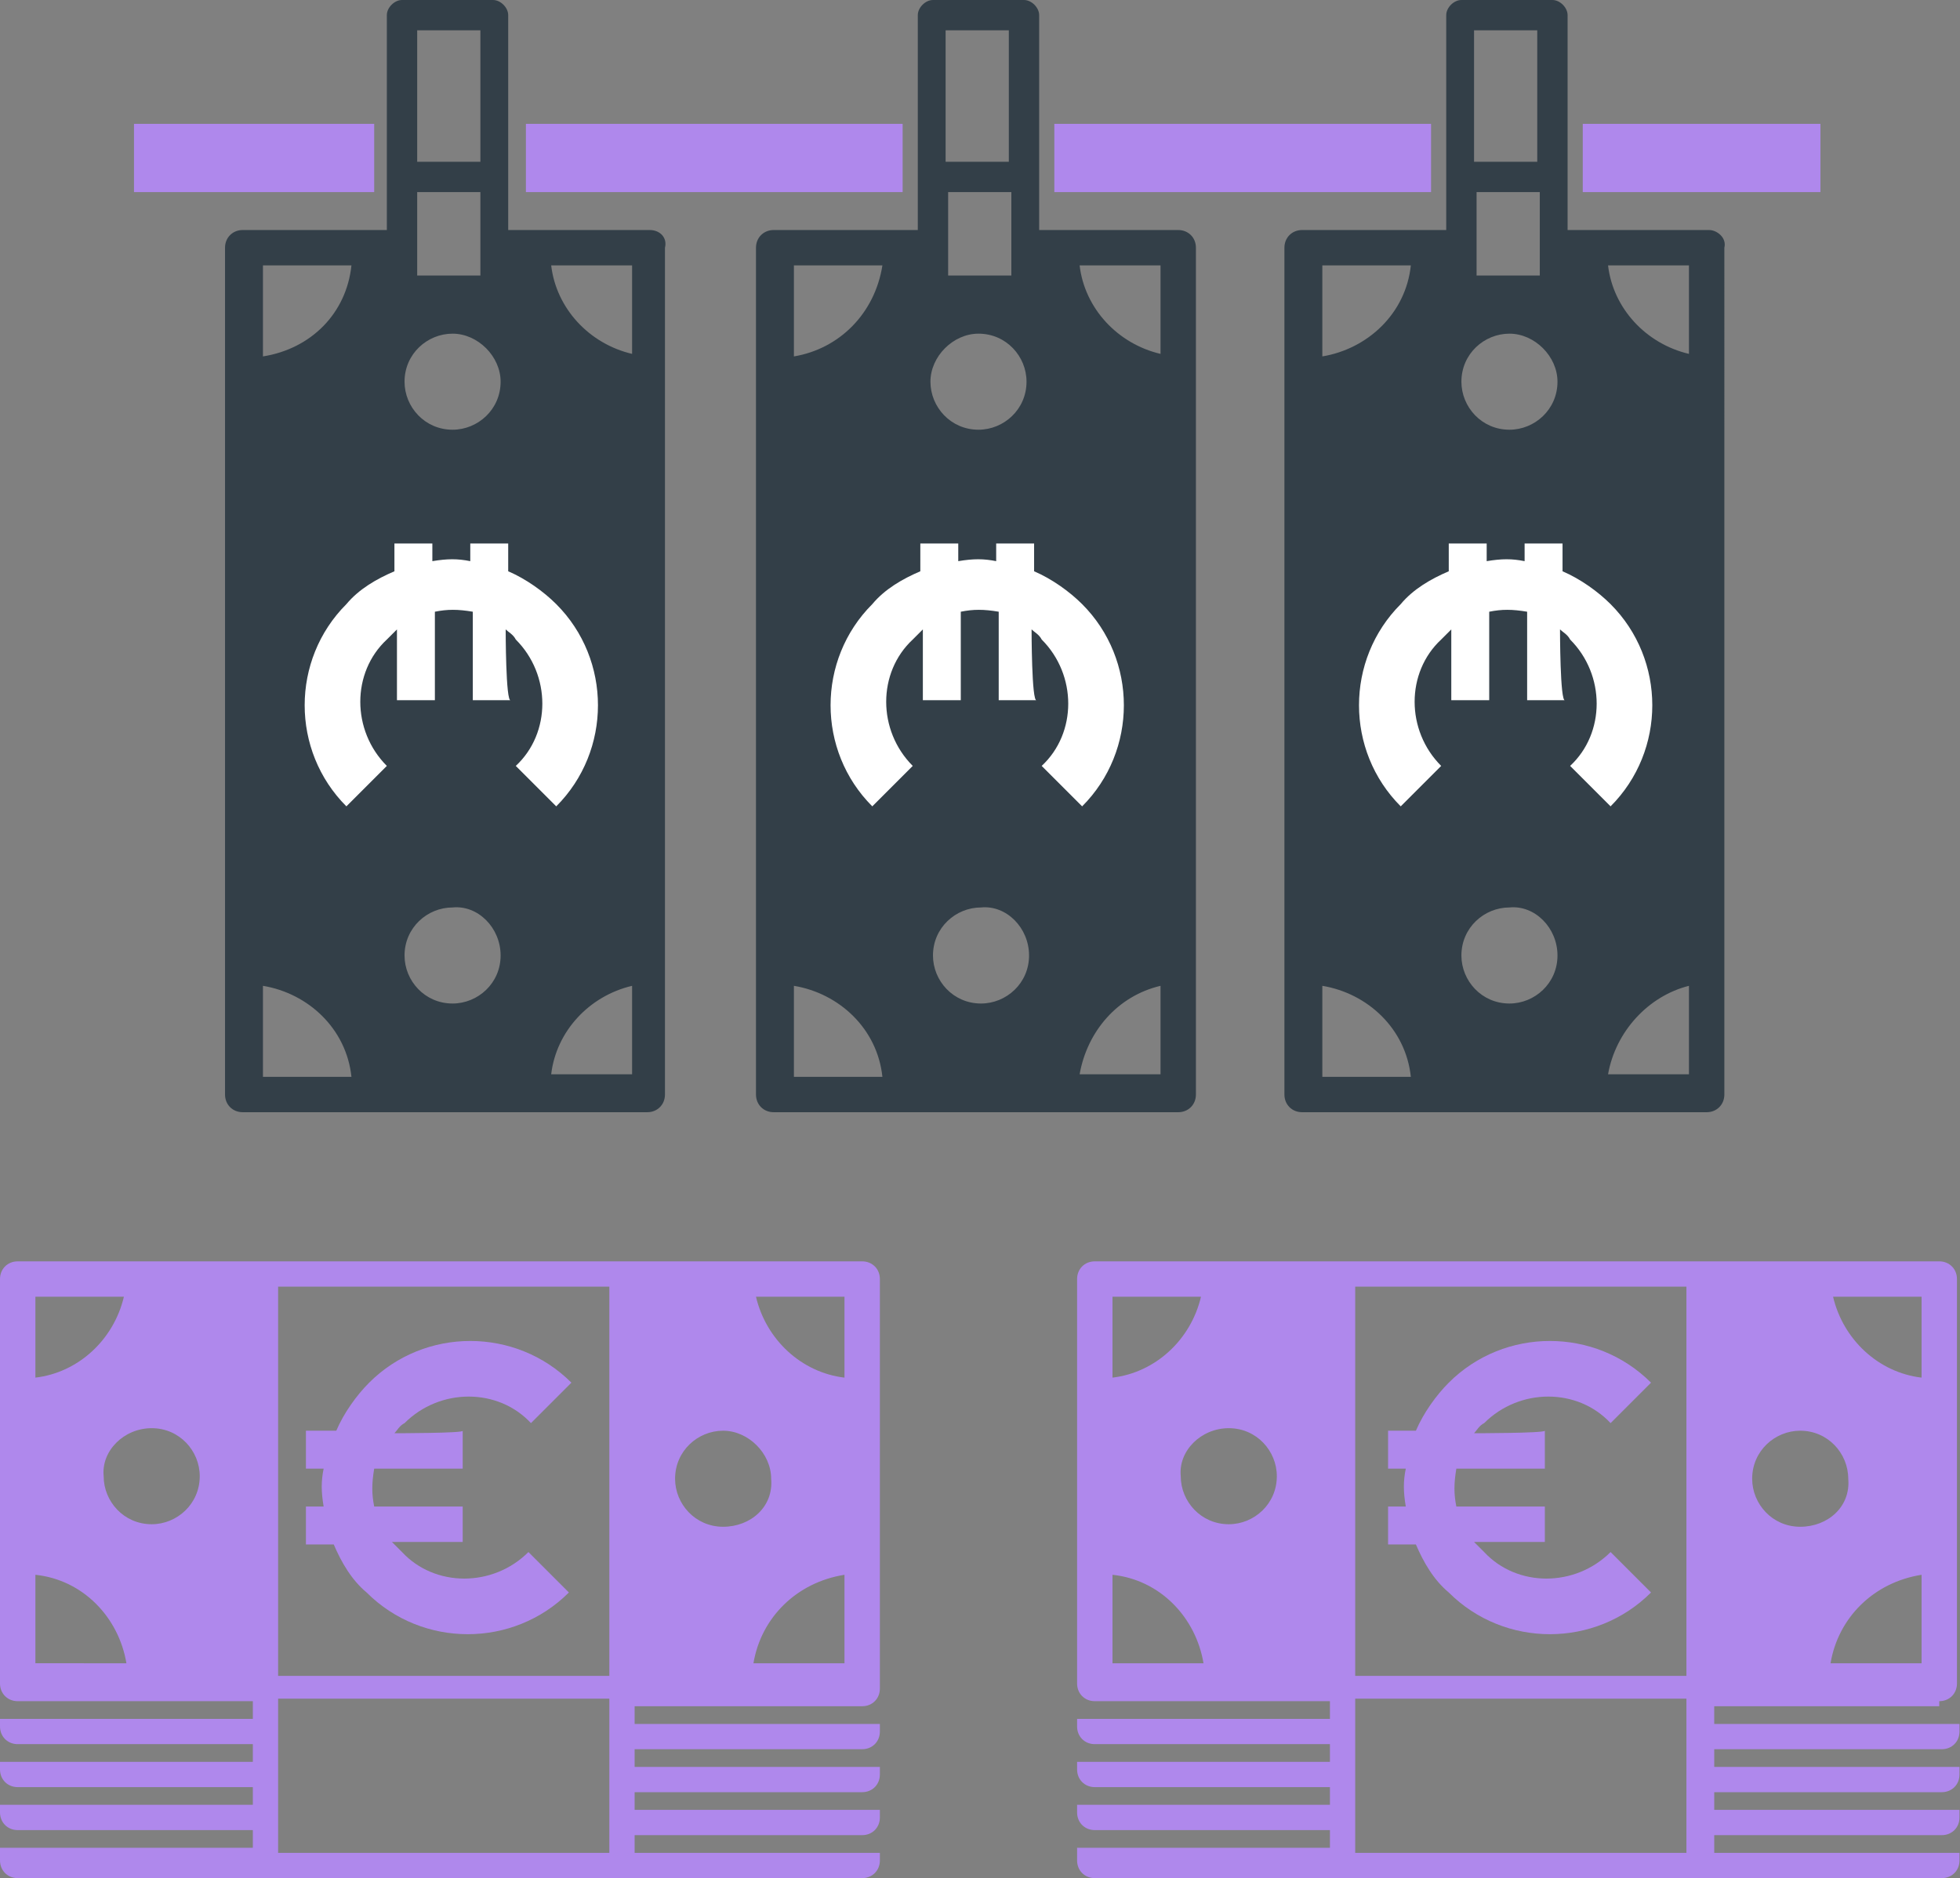
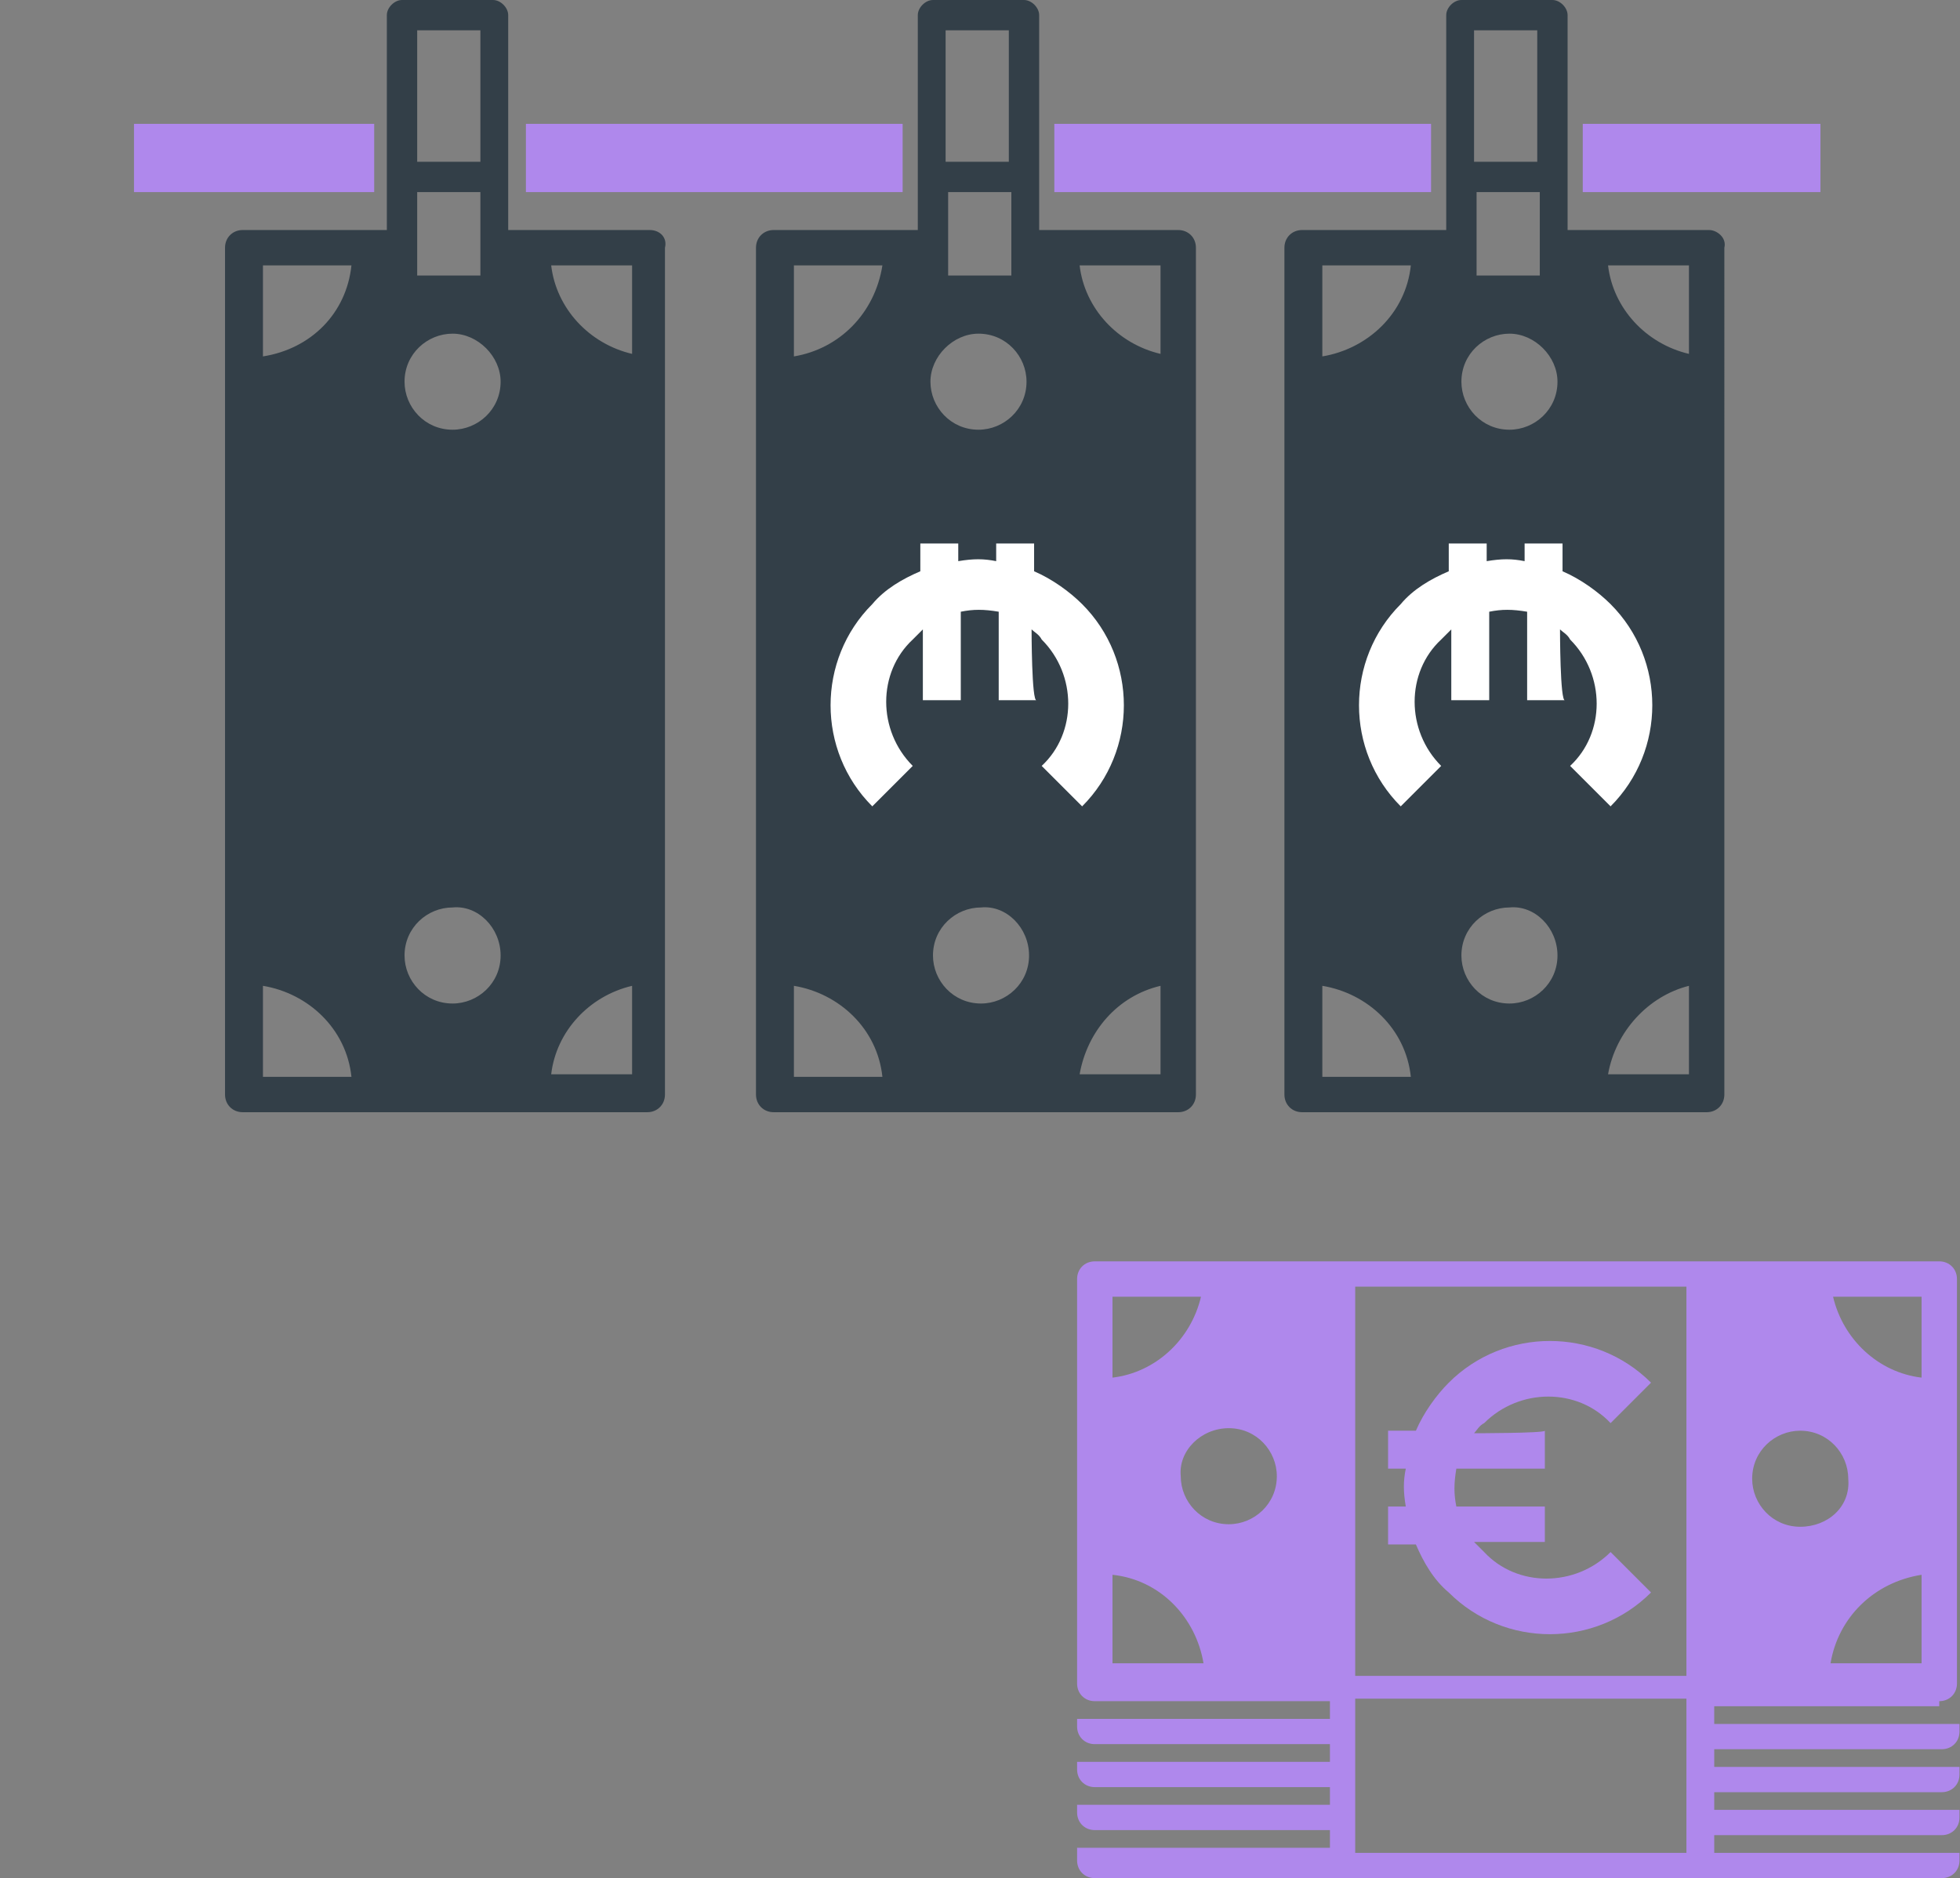
<svg xmlns="http://www.w3.org/2000/svg" version="1.1" id="Laag_1" x="0px" y="0px" style="enable-background:new 0 0 93.5 93.5;" xml:space="preserve" viewBox="7.9 5.4 77.52 74.3">
  <rect x="7.9" y="5.4" width="77.52" height="74.3" fill="#808080" stroke="none" />
  <style type="text/css"> .st0{fill:#333F48;} .st1{fill:#AF88EC;} .st2{fill:#FFFFFF;} </style>
  <g>
    <path class="st0" d="M33.6,14.5H28V6c0-0.3-0.3-0.6-0.6-0.6h-3.6c-0.3,0-0.6,0.3-0.6,0.6v8.5h-5.7c-0.4,0-0.7,0.3-0.7,0.7v33.5 c0,0.4,0.3,0.7,0.7,0.7h16c0.4,0,0.7-0.3,0.7-0.7V15.2C34.3,14.8,34,14.5,33.6,14.5z M32.9,44.4v3.5h-3.2 C29.9,46.2,31.2,44.8,32.9,44.4z M27.7,43.2c0,1.1-0.9,1.9-1.9,1.9c-1.1,0-1.9-0.9-1.9-1.9c0-1.1,0.9-1.9,1.9-1.9 C26.8,41.2,27.7,42.1,27.7,43.2z M18.3,19.5v-3.6h3.5C21.6,17.8,20.2,19.2,18.3,19.5z M27.7,20.5c0,1.1-0.9,1.9-1.9,1.9 c-1.1,0-1.9-0.9-1.9-1.9c0-1.1,0.9-1.9,1.9-1.9C26.8,18.6,27.7,19.5,27.7,20.5z M26.9,11.8L26.9,11.8h-2.5V6.6h2.5V11.8z M24.4,14.5V13h2.5l0,0v1.5v0.3v1.5h-2.5v-1.5V14.5z M18.3,44.4c1.8,0.3,3.3,1.7,3.5,3.6h-3.5V44.4z M32.9,19.4 c-1.7-0.4-3-1.8-3.2-3.5h3.2V19.4z" />
    <path class="st0" d="M54.5,14.5H49V6c0-0.3-0.3-0.6-0.6-0.6h-3.6c-0.3,0-0.6,0.3-0.6,0.6v8.5h-5.7c-0.4,0-0.7,0.3-0.7,0.7v33.5 c0,0.4,0.3,0.7,0.7,0.7h16c0.4,0,0.7-0.3,0.7-0.7V15.2C55.2,14.8,54.9,14.5,54.5,14.5z M53.8,44.4v3.5h-3.2 C50.9,46.2,52.1,44.8,53.8,44.4z M48.6,43.2c0,1.1-0.9,1.9-1.9,1.9c-1.1,0-1.9-0.9-1.9-1.9c0-1.1,0.9-1.9,1.9-1.9 C47.7,41.2,48.6,42.1,48.6,43.2z M39.3,19.5v-3.6h3.5C42.5,17.8,41.1,19.2,39.3,19.5z M46.6,18.6c1.1,0,1.9,0.9,1.9,1.9 c0,1.1-0.9,1.9-1.9,1.9c-1.1,0-1.9-0.9-1.9-1.9C44.7,19.5,45.6,18.6,46.6,18.6z M47.8,11.8L47.8,11.8h-2.5V6.6h2.5V11.8z M45.4,14.5V13h2.5l0,0v1.5v0.3v1.5h-2.5v-1.5V14.5z M39.3,44.4c1.8,0.3,3.3,1.7,3.5,3.6h-3.5V44.4z M53.8,19.4 c-1.7-0.4-3-1.8-3.2-3.5h3.2V19.4z" />
    <path class="st0" d="M75.5,14.5h-5.6V6c0-0.3-0.3-0.6-0.6-0.6h-3.6c-0.3,0-0.6,0.3-0.6,0.6v8.5h-5.7c-0.4,0-0.7,0.3-0.7,0.7v33.5 c0,0.4,0.3,0.7,0.7,0.7h16c0.4,0,0.7-0.3,0.7-0.7V15.2C76.2,14.8,75.8,14.5,75.5,14.5z M74.7,44.4v3.5h-3.2 C71.8,46.2,73.1,44.8,74.7,44.4z M69.5,43.2c0,1.1-0.9,1.9-1.9,1.9c-1.1,0-1.9-0.9-1.9-1.9c0-1.1,0.9-1.9,1.9-1.9 C68.6,41.2,69.5,42.1,69.5,43.2z M60.2,19.5v-3.6h3.5C63.5,17.8,62,19.2,60.2,19.5z M69.5,20.5c0,1.1-0.9,1.9-1.9,1.9 c-1.1,0-1.9-0.9-1.9-1.9c0-1.1,0.9-1.9,1.9-1.9S69.5,19.5,69.5,20.5z M68.7,11.8L68.7,11.8h-2.5V6.6h2.5V11.8z M66.3,14.5V13h2.5 l0,0v1.5v0.3v1.5h-2.5v-1.5V14.5z M60.2,44.4c1.8,0.3,3.3,1.7,3.5,3.6h-3.5V44.4z M74.7,19.4c-1.7-0.4-3-1.8-3.2-3.5h3.2V19.4z" />
  </g>
  <g>
    <rect x="49.6" y="10.3" class="st1" width="14.9" height="2.7" />
    <rect x="70.5" y="10.3" class="st1" width="9.4" height="2.7" />
    <rect x="13.2" y="10.3" class="st1" width="9.5" height="2.7" />
    <rect x="28.7" y="10.3" class="st1" width="14.9" height="2.7" />
-     <path class="st1" d="M42,55.3H8.6c-0.4,0-0.7,0.3-0.7,0.7v16c0,0.4,0.3,0.7,0.7,0.7h9.3v0.7h-10v0.3c0,0.4,0.3,0.7,0.7,0.7h9.3v0.7 h-10v0.3c0,0.4,0.3,0.7,0.7,0.7h9.3v0.7h-10v0.3c0,0.4,0.3,0.7,0.7,0.7h9.3v0.7h-10V79c0,0.4,0.3,0.7,0.7,0.7H42 c0.4,0,0.7-0.3,0.7-0.7v-0.3H33V78h9c0.4,0,0.7-0.3,0.7-0.7V77H33v-0.7h9c0.4,0,0.7-0.3,0.7-0.7v-0.3H33v-0.7h9 c0.4,0,0.7-0.3,0.7-0.7v-0.3H33v-0.7h9c0.4,0,0.7-0.3,0.7-0.7V56C42.7,55.6,42.4,55.3,42,55.3z M36.5,65.8c-1.1,0-1.9-0.9-1.9-1.9 c0-1.1,0.9-1.9,1.9-1.9s1.9,0.9,1.9,1.9C38.5,65,37.6,65.8,36.5,65.8z M41.3,67.7v3.5h-3.6C38,69.4,39.4,68,41.3,67.7z M41.3,59.9 c-1.7-0.2-3.1-1.5-3.5-3.2h3.5V59.9z M32,73.4v1.1v0.7v1.1V77v1v0.7l0,0H18.9l0,0V78v-1.1v-0.7v-1.1v-0.7v-1.1v-0.7H32V73.4z M13.9,61.9c1.1,0,1.9,0.9,1.9,1.9c0,1.1-0.9,1.9-1.9,1.9c-1.1,0-1.9-0.9-1.9-1.9C11.9,62.8,12.8,61.9,13.9,61.9z M9.3,59.9v-3.2 h3.5C12.4,58.4,11,59.7,9.3,59.9z M9.3,67.7c1.9,0.2,3.3,1.7,3.6,3.5H9.3V67.7z M32,71.7H18.9v-0.1V56.3H32V71.7L32,71.7z" />
    <path class="st1" d="M84.6,72.7c0.4,0,0.7-0.3,0.7-0.7V56c0-0.4-0.3-0.7-0.7-0.7H51.2c-0.4,0-0.7,0.3-0.7,0.7v16 c0,0.4,0.3,0.7,0.7,0.7h9.3v0.7h-10v0.3c0,0.4,0.3,0.7,0.7,0.7h9.3v0.7h-10v0.3c0,0.4,0.3,0.7,0.7,0.7h9.3v0.7h-10v0.3 c0,0.4,0.3,0.7,0.7,0.7h9.3v0.7h-10V79c0,0.4,0.3,0.7,0.7,0.7h33.5c0.4,0,0.7-0.3,0.7-0.7v-0.3h-9.7V78h9c0.4,0,0.7-0.3,0.7-0.7V77 h-9.7v-0.7h9c0.4,0,0.7-0.3,0.7-0.7v-0.3h-9.7v-0.7h9c0.4,0,0.7-0.3,0.7-0.7v-0.3h-9.7v-0.7h8.9V72.7z M74.6,73.4v1.1v0.7v1.1V77v1 v0.7l0,0H61.5l0,0V78v-1.1v-0.7v-1.1v-0.7v-1.1v-0.7h13.1V73.4z M56.5,61.9c1.1,0,1.9,0.9,1.9,1.9c0,1.1-0.9,1.9-1.9,1.9 c-1.1,0-1.9-0.9-1.9-1.9C54.5,62.8,55.4,61.9,56.5,61.9z M51.9,59.9v-3.2h3.5C55,58.4,53.6,59.7,51.9,59.9z M51.9,67.7 c1.9,0.2,3.3,1.7,3.6,3.5h-3.6V67.7z M79.1,65.8c-1.1,0-1.9-0.9-1.9-1.9c0-1.1,0.9-1.9,1.9-1.9c1.1,0,1.9,0.9,1.9,1.9 C81.1,65,80.2,65.8,79.1,65.8z M83.9,67.7v3.5h-3.6C80.6,69.4,82,68,83.9,67.7z M83.9,59.9c-1.7-0.2-3.1-1.5-3.5-3.2h3.5V59.9z M74.6,71.7H61.5v-0.1V56.3h13.1V71.7L74.6,71.7z" />
  </g>
-   <path class="st1" d="M23.5,62.1c0.1-0.1,0.2-0.3,0.4-0.4c1.4-1.4,3.7-1.4,5,0l1.6-1.6c-2.2-2.2-5.8-2.2-8,0c-0.5,0.5-1,1.2-1.3,1.9 H20v1.5h0.7c-0.1,0.5-0.1,0.9,0,1.5H20v1.5h1.1c0.3,0.7,0.7,1.4,1.3,1.9c2.2,2.2,5.8,2.2,8,0l-1.6-1.6c-1.4,1.4-3.7,1.4-5,0 c-0.1-0.1-0.3-0.3-0.4-0.4h2.8V65h-3.5c-0.1-0.5-0.1-0.9,0-1.5h3.5V62C26.3,62.1,23.5,62.1,23.5,62.1z" />
  <path class="st1" d="M66.2,62.1c0.1-0.1,0.2-0.3,0.4-0.4c1.4-1.4,3.7-1.4,5,0l1.6-1.6c-2.2-2.2-5.8-2.2-8,0c-0.5,0.5-1,1.2-1.3,1.9 h-1.1v1.5h0.7c-0.1,0.5-0.1,0.9,0,1.5h-0.7v1.5h1.1c0.3,0.7,0.7,1.4,1.3,1.9c2.2,2.2,5.8,2.2,8,0l-1.6-1.6c-1.4,1.4-3.7,1.4-5,0 c-0.1-0.1-0.3-0.3-0.4-0.4H69V65h-3.5c-0.1-0.5-0.1-0.9,0-1.5H69V62C69,62.1,66.2,62.1,66.2,62.1z" />
-   <path class="st2" d="M27.9,30.3c0.1,0.1,0.3,0.2,0.4,0.4c1.4,1.4,1.4,3.7,0,5l1.6,1.6c2.2-2.2,2.2-5.8,0-8c-0.5-0.5-1.2-1-1.9-1.3 v-1.1h-1.5v0.7c-0.5-0.1-0.9-0.1-1.5,0v-0.7h-1.5V28c-0.7,0.3-1.4,0.7-1.9,1.3c-2.2,2.2-2.2,5.8,0,8l1.6-1.6c-1.4-1.4-1.4-3.7,0-5 c0.1-0.1,0.3-0.3,0.4-0.4v2.8h1.5v-3.5c0.5-0.1,0.9-0.1,1.5,0v3.5h1.5C27.9,33.2,27.9,30.3,27.9,30.3z" />
  <path class="st2" d="M48.7,30.3c0.1,0.1,0.3,0.2,0.4,0.4c1.4,1.4,1.4,3.7,0,5l1.6,1.6c2.2-2.2,2.2-5.8,0-8c-0.5-0.5-1.2-1-1.9-1.3 v-1.1h-1.5v0.7c-0.5-0.1-0.9-0.1-1.5,0v-0.7h-1.5V28c-0.7,0.3-1.4,0.7-1.9,1.3c-2.2,2.2-2.2,5.8,0,8l1.6-1.6c-1.4-1.4-1.4-3.7,0-5 c0.1-0.1,0.3-0.3,0.4-0.4v2.8h1.5v-3.5c0.5-0.1,0.9-0.1,1.5,0v3.5h1.5C48.7,33.2,48.7,30.3,48.7,30.3z" />
  <path class="st2" d="M69.6,30.3c0.1,0.1,0.3,0.2,0.4,0.4c1.4,1.4,1.4,3.7,0,5l1.6,1.6c2.2-2.2,2.2-5.8,0-8c-0.5-0.5-1.2-1-1.9-1.3 v-1.1h-1.5v0.7c-0.5-0.1-0.9-0.1-1.5,0v-0.7h-1.5V28c-0.7,0.3-1.4,0.7-1.9,1.3c-2.2,2.2-2.2,5.8,0,8l1.6-1.6c-1.4-1.4-1.4-3.7,0-5 c0.1-0.1,0.3-0.3,0.4-0.4v2.8h1.5v-3.5c0.5-0.1,0.9-0.1,1.5,0v3.5h1.5C69.6,33.2,69.6,30.3,69.6,30.3z" />
</svg>